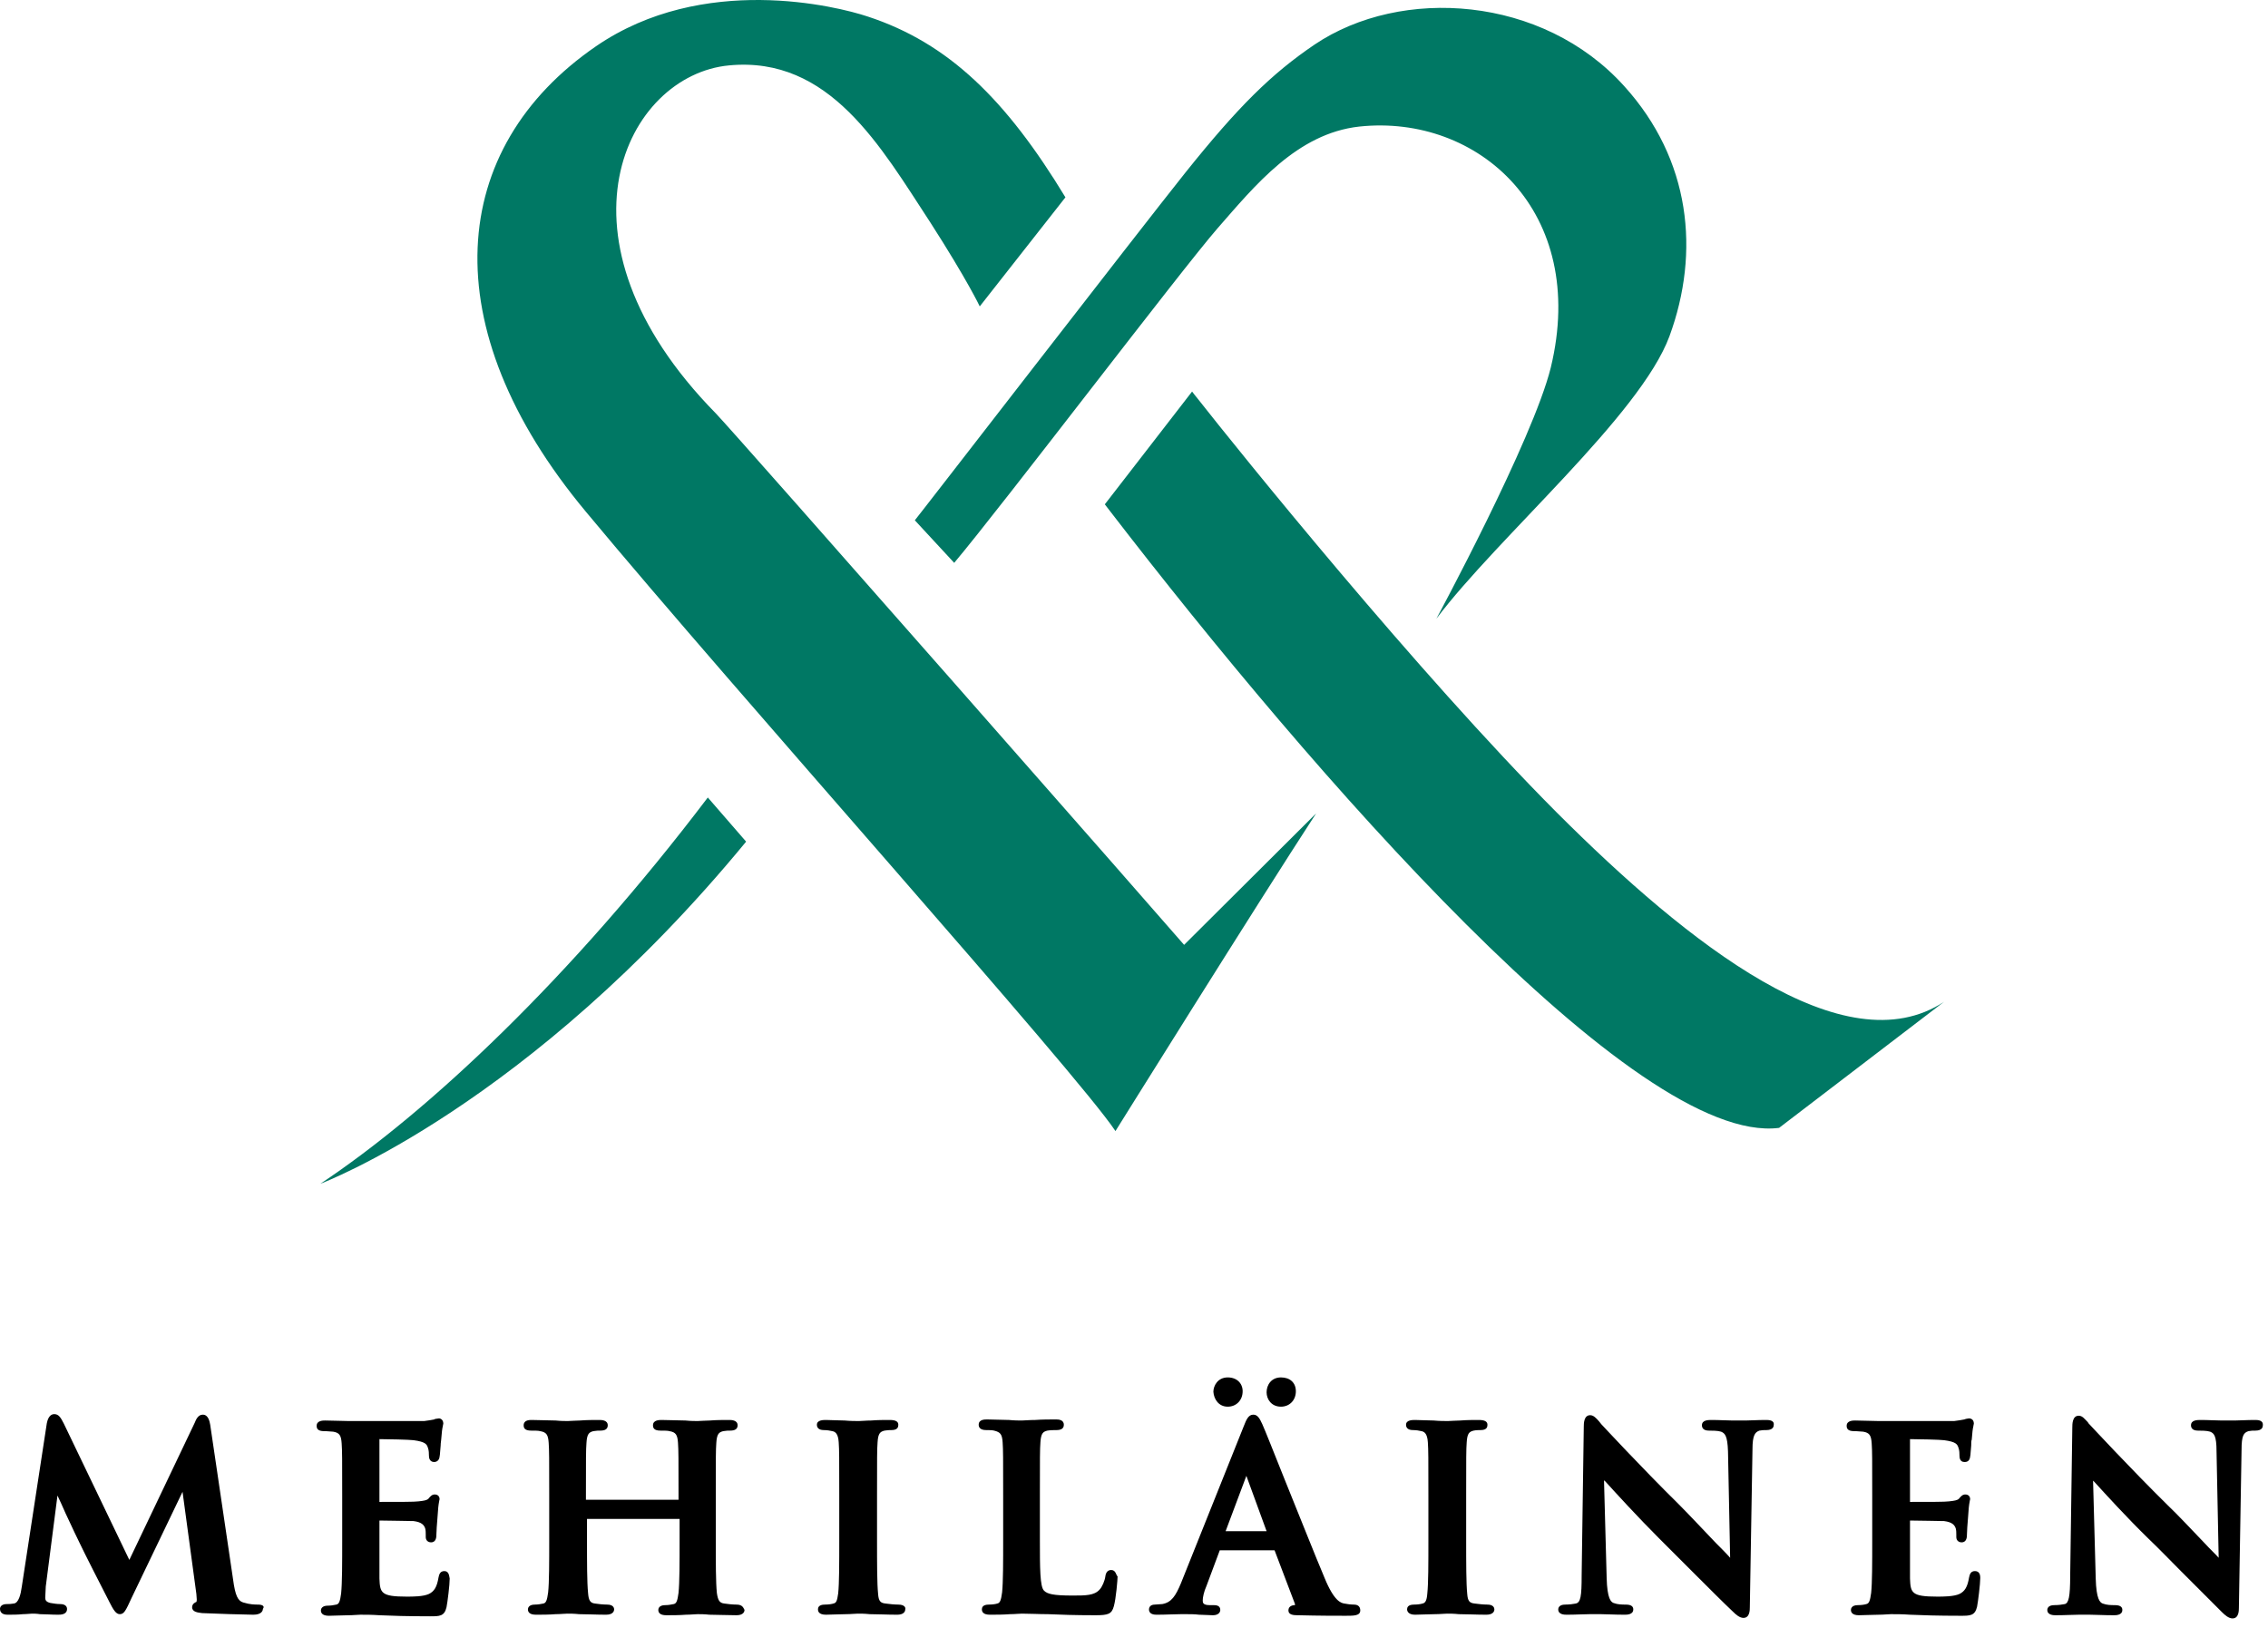
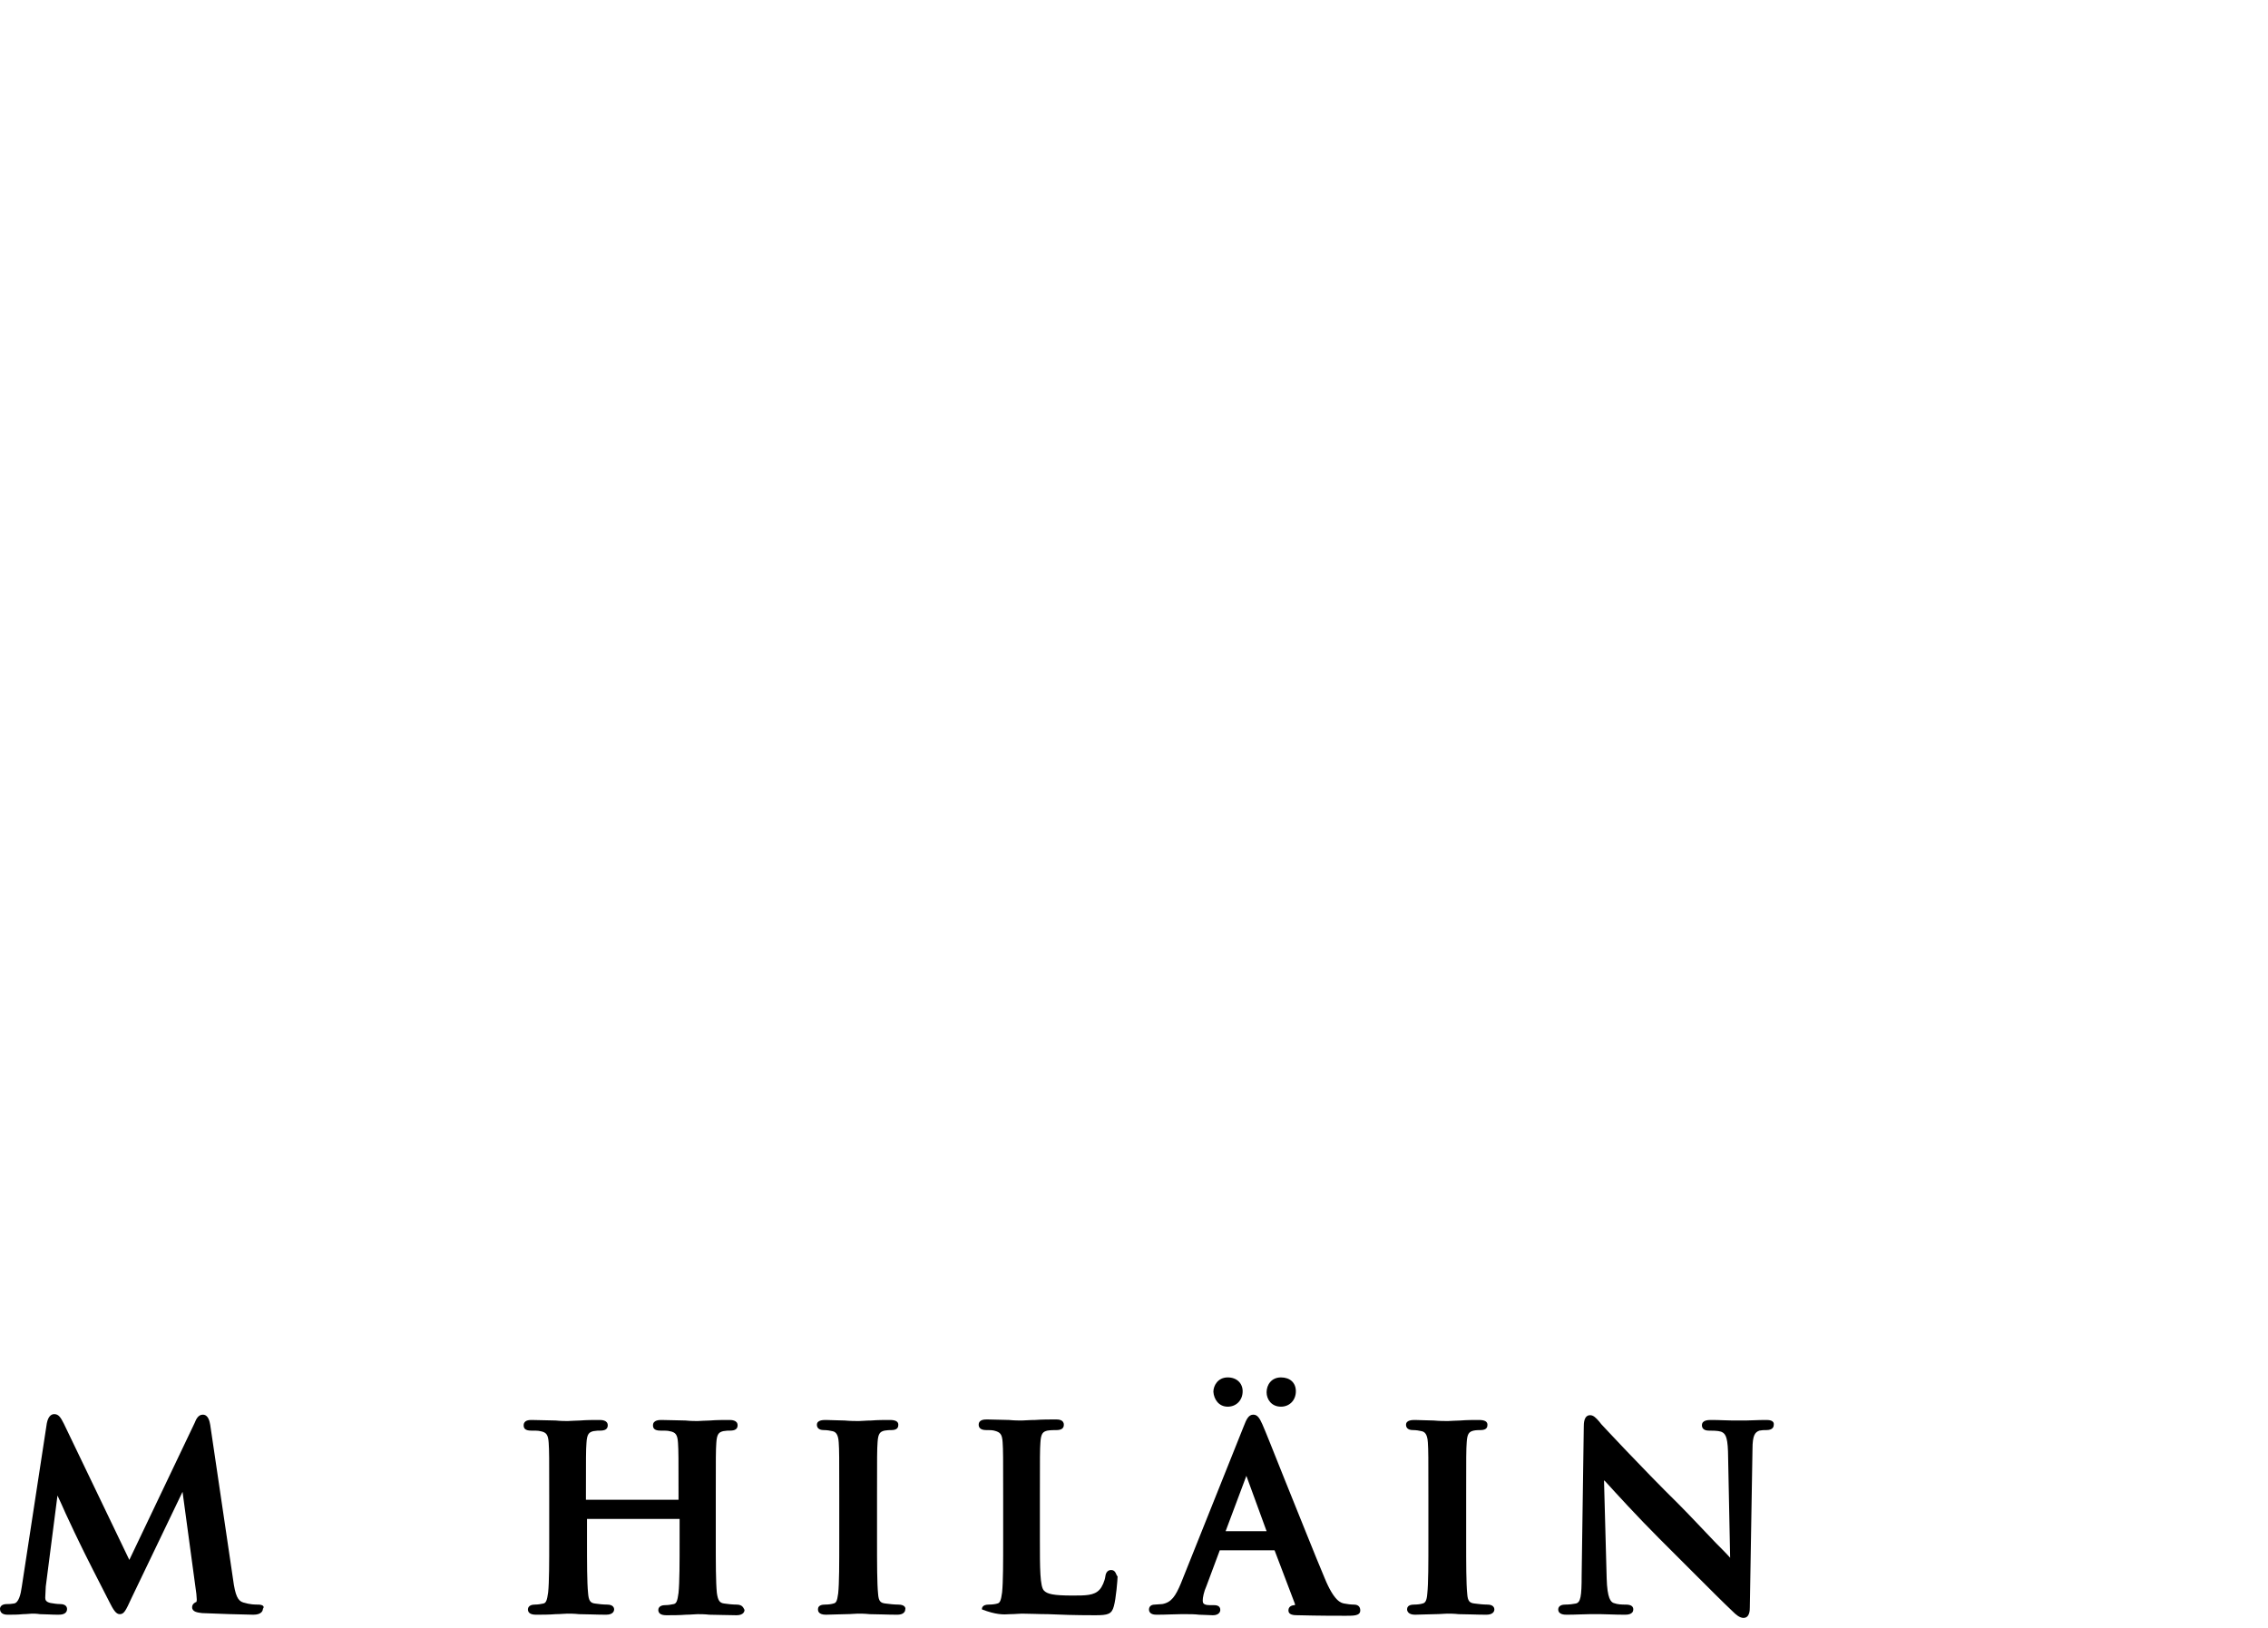
<svg xmlns="http://www.w3.org/2000/svg" width="188" height="135" viewBox="0 0 188 135" fill="none">
  <path d="M106.182 116.633C106.888 116.633 107.417 116.104 107.417 115.354C107.417 114.648 106.932 114.207 106.182 114.207C105.388 114.207 104.991 114.824 104.991 115.442C104.991 116.015 105.388 116.633 106.182 116.633Z" fill="black" />
  <path d="M101.771 116.633C102.477 116.633 103.006 116.104 103.006 115.354C103.006 114.692 102.521 114.207 101.771 114.207C100.933 114.207 100.58 114.913 100.58 115.398C100.624 116.015 101.021 116.633 101.771 116.633Z" fill="black" />
  <path d="M21.395 133.043C21.131 133.043 20.734 133.043 20.16 132.867C19.719 132.735 19.498 132.293 19.322 130.97L17.425 118.133C17.381 117.912 17.293 117.295 16.807 117.295C16.41 117.295 16.234 117.736 16.146 117.956L10.72 129.338L5.294 118.045C5.029 117.515 4.853 117.251 4.5 117.251C4.323 117.251 4.014 117.339 3.882 118.001L1.809 131.544C1.72 132.205 1.544 132.911 1.147 132.955C0.882 132.999 0.75 132.999 0.573 132.999C0.088 132.999 0 133.264 0 133.396C0 133.529 0.044 133.882 0.618 133.882C1.015 133.882 1.5 133.882 1.897 133.837C2.206 133.837 2.514 133.793 2.647 133.793C2.779 133.793 3.044 133.793 3.309 133.837C3.75 133.837 4.279 133.882 4.808 133.882C5.029 133.882 5.558 133.882 5.558 133.396C5.558 133.308 5.514 132.999 4.985 132.999C4.72 132.999 4.456 132.955 4.191 132.911C3.794 132.823 3.75 132.646 3.75 132.47C3.75 132.161 3.794 131.852 3.794 131.544L4.764 124C4.985 124.441 5.205 124.971 5.426 125.456C5.955 126.603 6.485 127.706 6.617 127.97C6.882 128.544 8.47 131.676 8.999 132.691L9.043 132.779C9.396 133.485 9.617 133.837 9.926 133.837C10.279 133.837 10.411 133.573 10.896 132.514L15.131 123.691L16.278 132.161C16.322 132.602 16.322 132.735 16.278 132.823C16.146 132.867 15.925 132.999 15.925 133.264C15.925 133.661 16.41 133.705 16.763 133.749C17.602 133.793 20.469 133.882 20.998 133.882C21.704 133.882 21.792 133.529 21.792 133.396C21.969 133.176 21.748 133.043 21.395 133.043Z" fill="black" />
-   <path d="M36.835 130.264C36.438 130.264 36.394 130.617 36.35 130.794C36.218 131.588 35.997 131.941 35.556 132.161C35.071 132.382 34.233 132.382 33.703 132.382C31.586 132.382 31.498 132.073 31.453 130.882C31.453 130.441 31.453 129.382 31.453 128.544V126.073C32.159 126.073 33.924 126.118 34.277 126.118C34.983 126.206 35.159 126.47 35.247 126.735C35.291 126.912 35.291 127.088 35.291 127.265C35.291 127.353 35.291 127.397 35.291 127.441C35.291 127.706 35.468 127.882 35.733 127.882C36.174 127.882 36.174 127.397 36.174 127.22C36.174 127.088 36.218 126.25 36.262 125.853C36.306 125.103 36.35 124.75 36.394 124.529C36.394 124.441 36.438 124.353 36.438 124.309C36.438 124.044 36.262 123.912 36.041 123.912C35.821 123.912 35.688 124.044 35.512 124.265C35.38 124.397 35.115 124.441 34.674 124.485C34.365 124.529 33.218 124.529 31.453 124.529V119.324C32.071 119.324 33.968 119.368 34.277 119.412C35.291 119.545 35.38 119.765 35.468 120.03C35.556 120.25 35.556 120.559 35.556 120.692C35.556 121.177 35.865 121.221 35.997 121.221C36.086 121.221 36.394 121.177 36.438 120.78C36.483 120.603 36.483 120.206 36.527 119.853C36.527 119.633 36.571 119.456 36.571 119.368C36.615 118.751 36.659 118.442 36.703 118.265C36.703 118.177 36.747 118.089 36.747 118.045C36.747 117.648 36.438 117.604 36.394 117.604C36.306 117.604 36.174 117.648 36.086 117.648C36.041 117.648 35.997 117.692 35.997 117.692C35.821 117.736 35.468 117.78 35.159 117.824C34.894 117.824 32.998 117.824 29.954 117.824C29.689 117.824 29.336 117.824 28.895 117.824C28.321 117.824 27.572 117.78 26.954 117.78C26.777 117.78 26.248 117.78 26.248 118.221C26.248 118.442 26.336 118.662 26.866 118.662C27.174 118.662 27.483 118.706 27.616 118.706C28.145 118.795 28.277 119.015 28.321 119.677C28.366 120.339 28.366 120.912 28.366 124.044V127.706C28.366 129.603 28.366 131.235 28.277 132.117C28.189 132.779 28.101 132.999 27.88 133.043C27.66 133.088 27.439 133.132 27.174 133.132C26.689 133.132 26.601 133.396 26.601 133.529C26.601 133.705 26.689 133.97 27.263 133.97C27.748 133.97 28.366 133.926 28.895 133.926C29.292 133.926 29.645 133.882 29.865 133.882C30.351 133.882 30.836 133.882 31.453 133.926C32.468 133.97 33.703 134.014 35.644 134.014C36.438 134.014 36.835 134.014 37.012 133.264C37.1 132.823 37.276 131.411 37.276 130.882C37.232 130.705 37.232 130.264 36.835 130.264Z" fill="black" />
  <path d="M61.054 133.043C60.745 133.043 60.304 132.999 60.039 132.955C59.642 132.911 59.51 132.691 59.422 132.073C59.333 131.191 59.333 129.558 59.333 127.662V124C59.333 120.824 59.333 120.25 59.377 119.633C59.422 118.883 59.598 118.751 59.951 118.662C60.216 118.618 60.348 118.618 60.524 118.618C60.921 118.618 61.142 118.486 61.142 118.177C61.142 117.736 60.613 117.736 60.436 117.736C59.995 117.736 59.377 117.736 58.848 117.78C58.451 117.78 58.054 117.824 57.834 117.824C57.613 117.824 57.26 117.824 56.819 117.78C56.201 117.78 55.495 117.736 54.834 117.736C54.657 117.736 54.128 117.736 54.128 118.177C54.128 118.398 54.216 118.618 54.745 118.618C55.054 118.618 55.363 118.618 55.495 118.662C56.025 118.751 56.157 118.971 56.201 119.633C56.245 120.295 56.245 120.868 56.245 124V124.353H48.569V124C48.569 120.824 48.569 120.25 48.614 119.633C48.658 118.883 48.834 118.751 49.187 118.662C49.452 118.618 49.584 118.618 49.761 118.618C50.158 118.618 50.378 118.486 50.378 118.177C50.378 117.736 49.849 117.736 49.672 117.736C49.231 117.736 48.614 117.736 48.084 117.78C47.687 117.78 47.29 117.824 47.07 117.824C46.849 117.824 46.496 117.824 46.055 117.78C45.437 117.78 44.732 117.736 44.07 117.736C43.894 117.736 43.408 117.736 43.408 118.177C43.408 118.398 43.496 118.618 44.026 118.618C44.335 118.618 44.643 118.618 44.776 118.662C45.305 118.751 45.437 118.971 45.482 119.633C45.526 120.295 45.526 120.868 45.526 124V127.662C45.526 129.558 45.526 131.191 45.437 132.029C45.349 132.691 45.261 132.911 45.04 132.955C44.82 132.999 44.599 133.043 44.335 133.043C43.805 133.043 43.761 133.352 43.761 133.44C43.761 133.617 43.849 133.882 44.423 133.882C44.908 133.882 45.526 133.882 46.055 133.837C46.452 133.837 46.805 133.793 47.026 133.793C47.246 133.793 47.599 133.793 47.996 133.837C48.614 133.837 49.452 133.882 50.246 133.882C50.864 133.882 50.908 133.529 50.908 133.44C50.908 133.352 50.864 133.043 50.334 133.043C50.025 133.043 49.584 132.999 49.319 132.955C48.922 132.911 48.79 132.691 48.746 132.073C48.658 131.191 48.658 129.558 48.658 127.662V125.941H56.334V127.662C56.334 129.558 56.334 131.191 56.245 132.073C56.157 132.735 56.069 132.955 55.848 132.999C55.628 133.043 55.407 133.088 55.142 133.088C54.613 133.088 54.569 133.396 54.569 133.485C54.569 133.705 54.701 133.926 55.231 133.926C55.672 133.926 56.334 133.926 56.863 133.882C57.26 133.882 57.613 133.837 57.834 133.837C58.054 133.837 58.407 133.837 58.804 133.882C59.422 133.882 60.26 133.926 61.054 133.926C61.671 133.926 61.715 133.573 61.715 133.485C61.627 133.352 61.583 133.043 61.054 133.043Z" fill="black" />
  <path d="M74.464 133.043C74.156 133.043 73.714 132.999 73.406 132.955C72.964 132.911 72.832 132.735 72.788 132.161C72.7 131.279 72.7 129.691 72.7 127.617V123.956C72.7 120.78 72.7 120.206 72.744 119.589C72.788 118.839 72.964 118.706 73.317 118.618C73.582 118.574 73.714 118.574 73.891 118.574C74.42 118.574 74.464 118.309 74.464 118.133C74.464 117.868 74.244 117.736 73.758 117.736C73.317 117.736 72.744 117.736 72.215 117.78C71.817 117.78 71.42 117.824 71.2 117.824C70.935 117.824 70.494 117.824 70.009 117.78C69.479 117.78 68.906 117.736 68.465 117.736C68.244 117.736 67.715 117.736 67.715 118.133C67.715 118.309 67.803 118.574 68.288 118.574C68.553 118.574 68.818 118.618 68.994 118.662C69.215 118.706 69.479 118.839 69.523 119.589C69.568 120.25 69.568 120.824 69.568 123.956V127.617C69.568 129.647 69.568 131.279 69.479 132.117C69.391 132.779 69.303 132.911 69.082 132.955C68.95 132.999 68.685 133.043 68.377 133.043C67.847 133.043 67.803 133.308 67.803 133.44C67.803 133.573 67.847 133.882 68.465 133.882C68.95 133.882 69.568 133.837 70.141 133.837C70.538 133.837 70.891 133.793 71.112 133.793C71.332 133.793 71.685 133.793 72.082 133.837C72.744 133.837 73.538 133.882 74.376 133.882C74.861 133.882 75.038 133.661 75.038 133.44C75.082 133.352 75.038 133.043 74.464 133.043Z" fill="black" />
-   <path d="M92.11 130.176C91.846 130.176 91.669 130.352 91.625 130.705C91.581 131.058 91.36 131.588 91.14 131.808C90.699 132.293 89.993 132.293 88.89 132.293C87.302 132.293 86.817 132.161 86.552 131.896C86.199 131.588 86.199 130 86.199 127.617V123.956C86.199 120.78 86.199 120.206 86.243 119.589C86.287 118.839 86.464 118.706 86.817 118.618C87.081 118.574 87.39 118.574 87.567 118.574C87.964 118.574 88.184 118.442 88.184 118.133C88.184 117.692 87.699 117.692 87.522 117.692C87.081 117.692 86.376 117.692 85.802 117.736C85.317 117.736 84.92 117.78 84.699 117.78C84.479 117.78 84.082 117.78 83.641 117.736C83.067 117.736 82.405 117.692 81.832 117.692C81.611 117.692 81.126 117.692 81.126 118.133C81.126 118.309 81.214 118.574 81.744 118.574C82.008 118.574 82.229 118.574 82.405 118.618C82.935 118.75 83.067 118.927 83.111 119.589C83.155 120.25 83.155 120.824 83.155 123.956V127.617C83.155 129.514 83.155 131.147 83.067 132.029C82.979 132.691 82.891 132.911 82.67 132.955C82.538 132.999 82.273 133.043 81.964 133.043C81.435 133.043 81.391 133.308 81.391 133.44C81.391 133.617 81.479 133.882 82.052 133.882C82.538 133.882 83.155 133.882 83.729 133.837C84.126 133.837 84.479 133.793 84.699 133.793C85.405 133.793 86.067 133.837 86.861 133.837C87.875 133.882 89.067 133.926 90.787 133.926C91.846 133.926 92.154 133.837 92.331 133.176C92.507 132.558 92.64 130.97 92.64 130.705C92.507 130.617 92.507 130.176 92.11 130.176Z" fill="black" />
+   <path d="M92.11 130.176C91.846 130.176 91.669 130.352 91.625 130.705C91.581 131.058 91.36 131.588 91.14 131.808C90.699 132.293 89.993 132.293 88.89 132.293C87.302 132.293 86.817 132.161 86.552 131.896C86.199 131.588 86.199 130 86.199 127.617V123.956C86.199 120.78 86.199 120.206 86.243 119.589C86.287 118.839 86.464 118.706 86.817 118.618C87.081 118.574 87.39 118.574 87.567 118.574C87.964 118.574 88.184 118.442 88.184 118.133C88.184 117.692 87.699 117.692 87.522 117.692C87.081 117.692 86.376 117.692 85.802 117.736C85.317 117.736 84.92 117.78 84.699 117.78C84.479 117.78 84.082 117.78 83.641 117.736C83.067 117.736 82.405 117.692 81.832 117.692C81.611 117.692 81.126 117.692 81.126 118.133C81.126 118.309 81.214 118.574 81.744 118.574C82.008 118.574 82.229 118.574 82.405 118.618C82.935 118.75 83.067 118.927 83.111 119.589C83.155 120.25 83.155 120.824 83.155 123.956V127.617C83.155 129.514 83.155 131.147 83.067 132.029C82.979 132.691 82.891 132.911 82.67 132.955C82.538 132.999 82.273 133.043 81.964 133.043C81.435 133.043 81.391 133.308 81.391 133.44C82.538 133.882 83.155 133.882 83.729 133.837C84.126 133.837 84.479 133.793 84.699 133.793C85.405 133.793 86.067 133.837 86.861 133.837C87.875 133.882 89.067 133.926 90.787 133.926C91.846 133.926 92.154 133.837 92.331 133.176C92.507 132.558 92.64 130.97 92.64 130.705C92.507 130.617 92.507 130.176 92.11 130.176Z" fill="black" />
  <path d="M112.226 133.043C111.961 133.043 111.653 132.999 111.432 132.955C111.167 132.911 110.594 132.779 109.8 130.838C109.05 129.073 107.638 125.5 106.491 122.677C105.609 120.471 104.859 118.574 104.638 118.089C104.418 117.604 104.241 117.295 103.889 117.295C103.491 117.295 103.315 117.692 103.094 118.265L97.889 131.279C97.448 132.338 97.095 132.867 96.345 132.999C96.169 132.999 95.904 133.043 95.727 133.043C95.286 133.043 95.242 133.352 95.242 133.44C95.242 133.882 95.727 133.882 95.904 133.882C96.654 133.882 97.404 133.837 97.889 133.837C98.11 133.837 98.286 133.837 98.33 133.837C98.639 133.837 99.036 133.837 99.389 133.882C99.786 133.882 100.183 133.926 100.536 133.926C101.021 133.926 101.153 133.661 101.153 133.485C101.153 133.088 100.756 133.088 100.58 133.088H100.271C99.698 133.088 99.698 132.867 99.698 132.691C99.698 132.47 99.786 131.985 100.007 131.499L101.109 128.544H105.653L107.329 132.955C107.329 132.999 107.374 133.043 107.329 133.088C107.197 133.088 106.8 133.132 106.8 133.529C106.8 133.882 107.197 133.926 107.55 133.926H107.638C109.315 133.97 110.814 133.97 111.564 133.97C112.226 133.97 112.755 133.97 112.755 133.529C112.755 133.264 112.623 133.043 112.226 133.043ZM101.595 126.956L103.315 122.368L104.991 126.956H101.595Z" fill="black" />
  <path d="M123.298 133.043C122.989 133.043 122.548 132.999 122.24 132.955C121.798 132.911 121.666 132.735 121.622 132.161C121.534 131.279 121.534 129.691 121.534 127.617V123.956C121.534 120.78 121.534 120.206 121.578 119.589C121.622 118.839 121.798 118.706 122.151 118.618C122.372 118.574 122.548 118.574 122.725 118.574C123.254 118.574 123.298 118.309 123.298 118.133C123.298 117.868 123.078 117.736 122.592 117.736C122.151 117.736 121.578 117.736 121.048 117.78C120.651 117.78 120.254 117.824 120.034 117.824C119.769 117.824 119.328 117.824 118.843 117.78C118.313 117.78 117.74 117.736 117.299 117.736C117.078 117.736 116.549 117.736 116.549 118.133C116.549 118.309 116.637 118.574 117.122 118.574C117.387 118.574 117.652 118.618 117.828 118.662C118.049 118.706 118.313 118.839 118.358 119.589C118.402 120.25 118.402 120.824 118.402 123.956V127.617C118.402 129.647 118.402 131.279 118.313 132.117C118.269 132.735 118.137 132.911 117.916 132.955C117.784 132.999 117.519 133.043 117.211 133.043C116.681 133.043 116.637 133.308 116.637 133.44C116.637 133.573 116.725 133.882 117.299 133.882C117.784 133.882 118.402 133.837 118.975 133.837C119.372 133.837 119.725 133.793 119.946 133.793C120.166 133.793 120.519 133.793 120.916 133.837C121.578 133.837 122.372 133.882 123.21 133.882C123.695 133.882 123.872 133.661 123.872 133.44C123.872 133.352 123.828 133.043 123.298 133.043Z" fill="black" />
  <path d="M146.37 117.736C145.665 117.736 145.091 117.78 144.694 117.78C144.518 117.78 144.385 117.78 144.341 117.78C144.165 117.78 143.944 117.78 143.635 117.78C143.15 117.78 142.533 117.736 141.871 117.736C141.606 117.736 141.077 117.736 141.077 118.177C141.077 118.353 141.165 118.618 141.65 118.618C141.915 118.618 142.4 118.618 142.665 118.706C142.974 118.839 143.194 119.015 143.238 120.339L143.415 129.161C143.15 128.853 142.709 128.411 142.224 127.926C141.209 126.867 139.974 125.544 139.18 124.75C136.004 121.618 132.783 118.133 132.739 118.089L132.563 117.868C132.298 117.559 132.078 117.339 131.813 117.339C131.283 117.339 131.283 118.045 131.283 118.309L131.107 130.617C131.107 132.382 131.019 132.867 130.622 132.955C130.401 132.999 130.092 133.043 129.739 133.043C129.21 133.043 129.166 133.352 129.166 133.44C129.166 133.882 129.695 133.882 129.872 133.882C130.622 133.882 131.328 133.837 131.769 133.837C131.945 133.837 132.078 133.837 132.122 133.837C132.254 133.837 132.43 133.837 132.695 133.837C133.136 133.837 133.798 133.882 134.68 133.882C134.857 133.882 135.386 133.882 135.386 133.44C135.386 133.264 135.298 133.043 134.768 133.043C134.46 133.043 134.107 133.043 133.754 132.911C133.533 132.823 133.224 132.558 133.18 130.838L132.96 122.721C133.004 122.765 133.004 122.809 133.048 122.809C133.93 123.78 135.739 125.765 137.504 127.529C138.386 128.411 139.356 129.382 140.283 130.308C141.606 131.632 142.885 132.911 143.635 133.617C143.9 133.882 144.209 134.146 144.518 134.146C145.047 134.146 145.047 133.485 145.047 133.264L145.268 120.162C145.268 118.971 145.488 118.751 145.841 118.618C146.062 118.574 146.194 118.574 146.415 118.574C146.988 118.574 147.032 118.265 147.032 118.133C147.076 117.736 146.591 117.736 146.37 117.736Z" fill="black" />
-   <path d="M163.707 130.264C163.31 130.264 163.266 130.617 163.221 130.794C163.089 131.588 162.868 131.941 162.427 132.161C161.942 132.382 161.06 132.382 160.575 132.382C158.457 132.382 158.369 132.073 158.325 130.882C158.325 130.441 158.325 129.382 158.325 128.544V126.073C159.031 126.073 160.795 126.118 161.148 126.118C161.854 126.206 162.03 126.47 162.119 126.735C162.163 126.912 162.163 127.088 162.163 127.264C162.163 127.353 162.163 127.397 162.163 127.441C162.163 127.706 162.339 127.882 162.604 127.882C163.045 127.882 163.045 127.397 163.045 127.22C163.045 127.088 163.089 126.25 163.133 125.853C163.177 125.103 163.221 124.75 163.266 124.529C163.266 124.441 163.31 124.353 163.31 124.309C163.31 124.044 163.133 123.912 162.913 123.912C162.692 123.912 162.56 124.044 162.383 124.265C162.251 124.397 161.986 124.441 161.545 124.485C161.236 124.529 160.089 124.529 158.325 124.529V119.324C158.942 119.324 160.839 119.368 161.148 119.412C162.163 119.545 162.251 119.765 162.339 120.03C162.427 120.25 162.427 120.559 162.427 120.692C162.427 121.177 162.692 121.221 162.868 121.221C163.001 121.221 163.266 121.177 163.31 120.78C163.354 120.603 163.354 120.206 163.398 119.853C163.398 119.633 163.398 119.456 163.442 119.368C163.486 118.751 163.53 118.442 163.574 118.265C163.574 118.177 163.618 118.089 163.618 118.045C163.618 117.648 163.31 117.604 163.221 117.604C163.133 117.604 163.001 117.648 162.957 117.648C162.913 117.648 162.868 117.692 162.824 117.692C162.648 117.736 162.295 117.78 161.986 117.824C161.722 117.824 159.825 117.824 156.781 117.824C156.516 117.824 156.163 117.824 155.722 117.824C155.104 117.824 154.399 117.78 153.781 117.78C153.605 117.78 153.075 117.78 153.075 118.221C153.075 118.442 153.163 118.662 153.693 118.662C154.002 118.662 154.31 118.706 154.443 118.706C154.972 118.795 155.104 119.015 155.149 119.677C155.193 120.339 155.193 120.912 155.193 124.044V127.706C155.193 129.603 155.193 131.235 155.104 132.073C155.016 132.735 154.928 132.955 154.707 132.999C154.575 133.043 154.31 133.088 154.002 133.088C153.472 133.088 153.428 133.396 153.428 133.485C153.428 133.661 153.516 133.926 154.09 133.926C154.575 133.926 155.193 133.882 155.766 133.882C156.163 133.882 156.516 133.837 156.737 133.837C157.222 133.837 157.707 133.837 158.325 133.882C159.339 133.926 160.575 133.97 162.516 133.97C163.31 133.97 163.707 133.97 163.883 133.22C163.971 132.779 164.148 131.323 164.148 130.838C164.148 130.705 164.148 130.264 163.707 130.264Z" fill="black" />
-   <path d="M186.91 117.736C186.205 117.736 185.631 117.78 185.234 117.78C185.058 117.78 184.925 117.78 184.881 117.78C184.705 117.78 184.484 117.78 184.175 117.78C183.69 117.78 183.073 117.736 182.411 117.736C182.146 117.736 181.617 117.736 181.617 118.177C181.617 118.353 181.705 118.618 182.19 118.618C182.455 118.618 182.94 118.618 183.205 118.706C183.514 118.839 183.734 119.015 183.734 120.339L183.911 129.161C183.646 128.853 183.205 128.456 182.764 127.97C181.749 126.912 180.514 125.588 179.676 124.794C176.544 121.706 173.279 118.177 173.235 118.133C173.147 118.045 173.103 118.001 173.059 117.912C172.794 117.648 172.618 117.383 172.309 117.383C171.779 117.383 171.779 118.089 171.779 118.354L171.603 130.661C171.603 132.426 171.471 132.911 171.162 132.999C170.941 133.043 170.632 133.088 170.28 133.088C169.794 133.088 169.706 133.352 169.706 133.485C169.706 133.926 170.235 133.926 170.412 133.926C171.162 133.926 171.868 133.882 172.309 133.882C172.485 133.882 172.618 133.882 172.662 133.882C172.794 133.882 172.97 133.882 173.235 133.882C173.72 133.882 174.338 133.926 175.22 133.926C175.397 133.926 175.926 133.926 175.926 133.485C175.926 133.308 175.838 133.088 175.309 133.088C175 133.088 174.647 133.088 174.294 132.955C174.073 132.867 173.765 132.602 173.72 130.882L173.5 122.765C173.544 122.809 173.588 122.853 173.632 122.897C174.514 123.868 176.323 125.853 178.088 127.573C178.97 128.411 179.896 129.382 180.779 130.264C182.146 131.632 183.425 132.911 184.175 133.661C184.44 133.926 184.749 134.19 185.058 134.19C185.587 134.19 185.587 133.529 185.587 133.308L185.808 120.206C185.808 119.015 185.984 118.795 186.381 118.662C186.602 118.618 186.734 118.618 186.955 118.618C187.528 118.618 187.572 118.309 187.572 118.177C187.616 117.736 187.131 117.736 186.91 117.736Z" fill="black" />
-   <path d="M26.557 98.149C26.557 98.149 43.805 91.709 61.848 69.784L58.672 66.123C47.334 81.077 35.512 92.194 26.557 98.149ZM81.214 25.405C81.214 25.405 88.272 16.406 88.316 16.362C83.419 8.289 78.655 3.569 71.906 1.363C69.391 0.525 58.275 -2.254 49.408 3.834C37.144 12.259 35.776 27.082 48.569 42.433C61.142 57.565 89.243 88.93 92.463 93.782C92.463 93.782 104.153 75.034 109.094 67.446C109.094 67.446 98.33 78.166 98.154 78.342C97.536 77.592 60.921 35.904 59.333 34.272C45.04 19.715 51.922 6.216 60.436 5.422C68.774 4.628 73.009 12.171 77.111 18.435C80.199 23.244 81.214 25.405 81.214 25.405ZM138.386 27.876C140.944 20.906 140.15 13.23 134.636 7.142C127.886 -0.357 116.152 -1.151 108.961 3.701C105.388 6.128 102.653 8.819 98.242 14.333C94.404 19.141 75.832 43.183 75.832 43.139L79.096 46.668C83.067 41.948 97.933 22.361 100.933 18.921C104.021 15.392 107.506 11.068 112.667 10.495C122.549 9.436 131.68 17.553 128.548 30.479C127.048 36.522 119.064 51.3 119.064 51.3C124.137 44.551 135.959 34.449 138.386 27.876ZM161.148 83.062C152.899 88.488 140.018 78.342 129.033 67.358C117.52 55.8 102.697 37.404 99.3 33.081C99.08 32.816 98.948 32.64 98.815 32.464L91.581 41.816C91.713 41.992 91.889 42.213 92.022 42.389C108.697 64.049 135.562 95.017 147.473 93.517L161.148 83.062Z" fill="#007864" />
</svg>